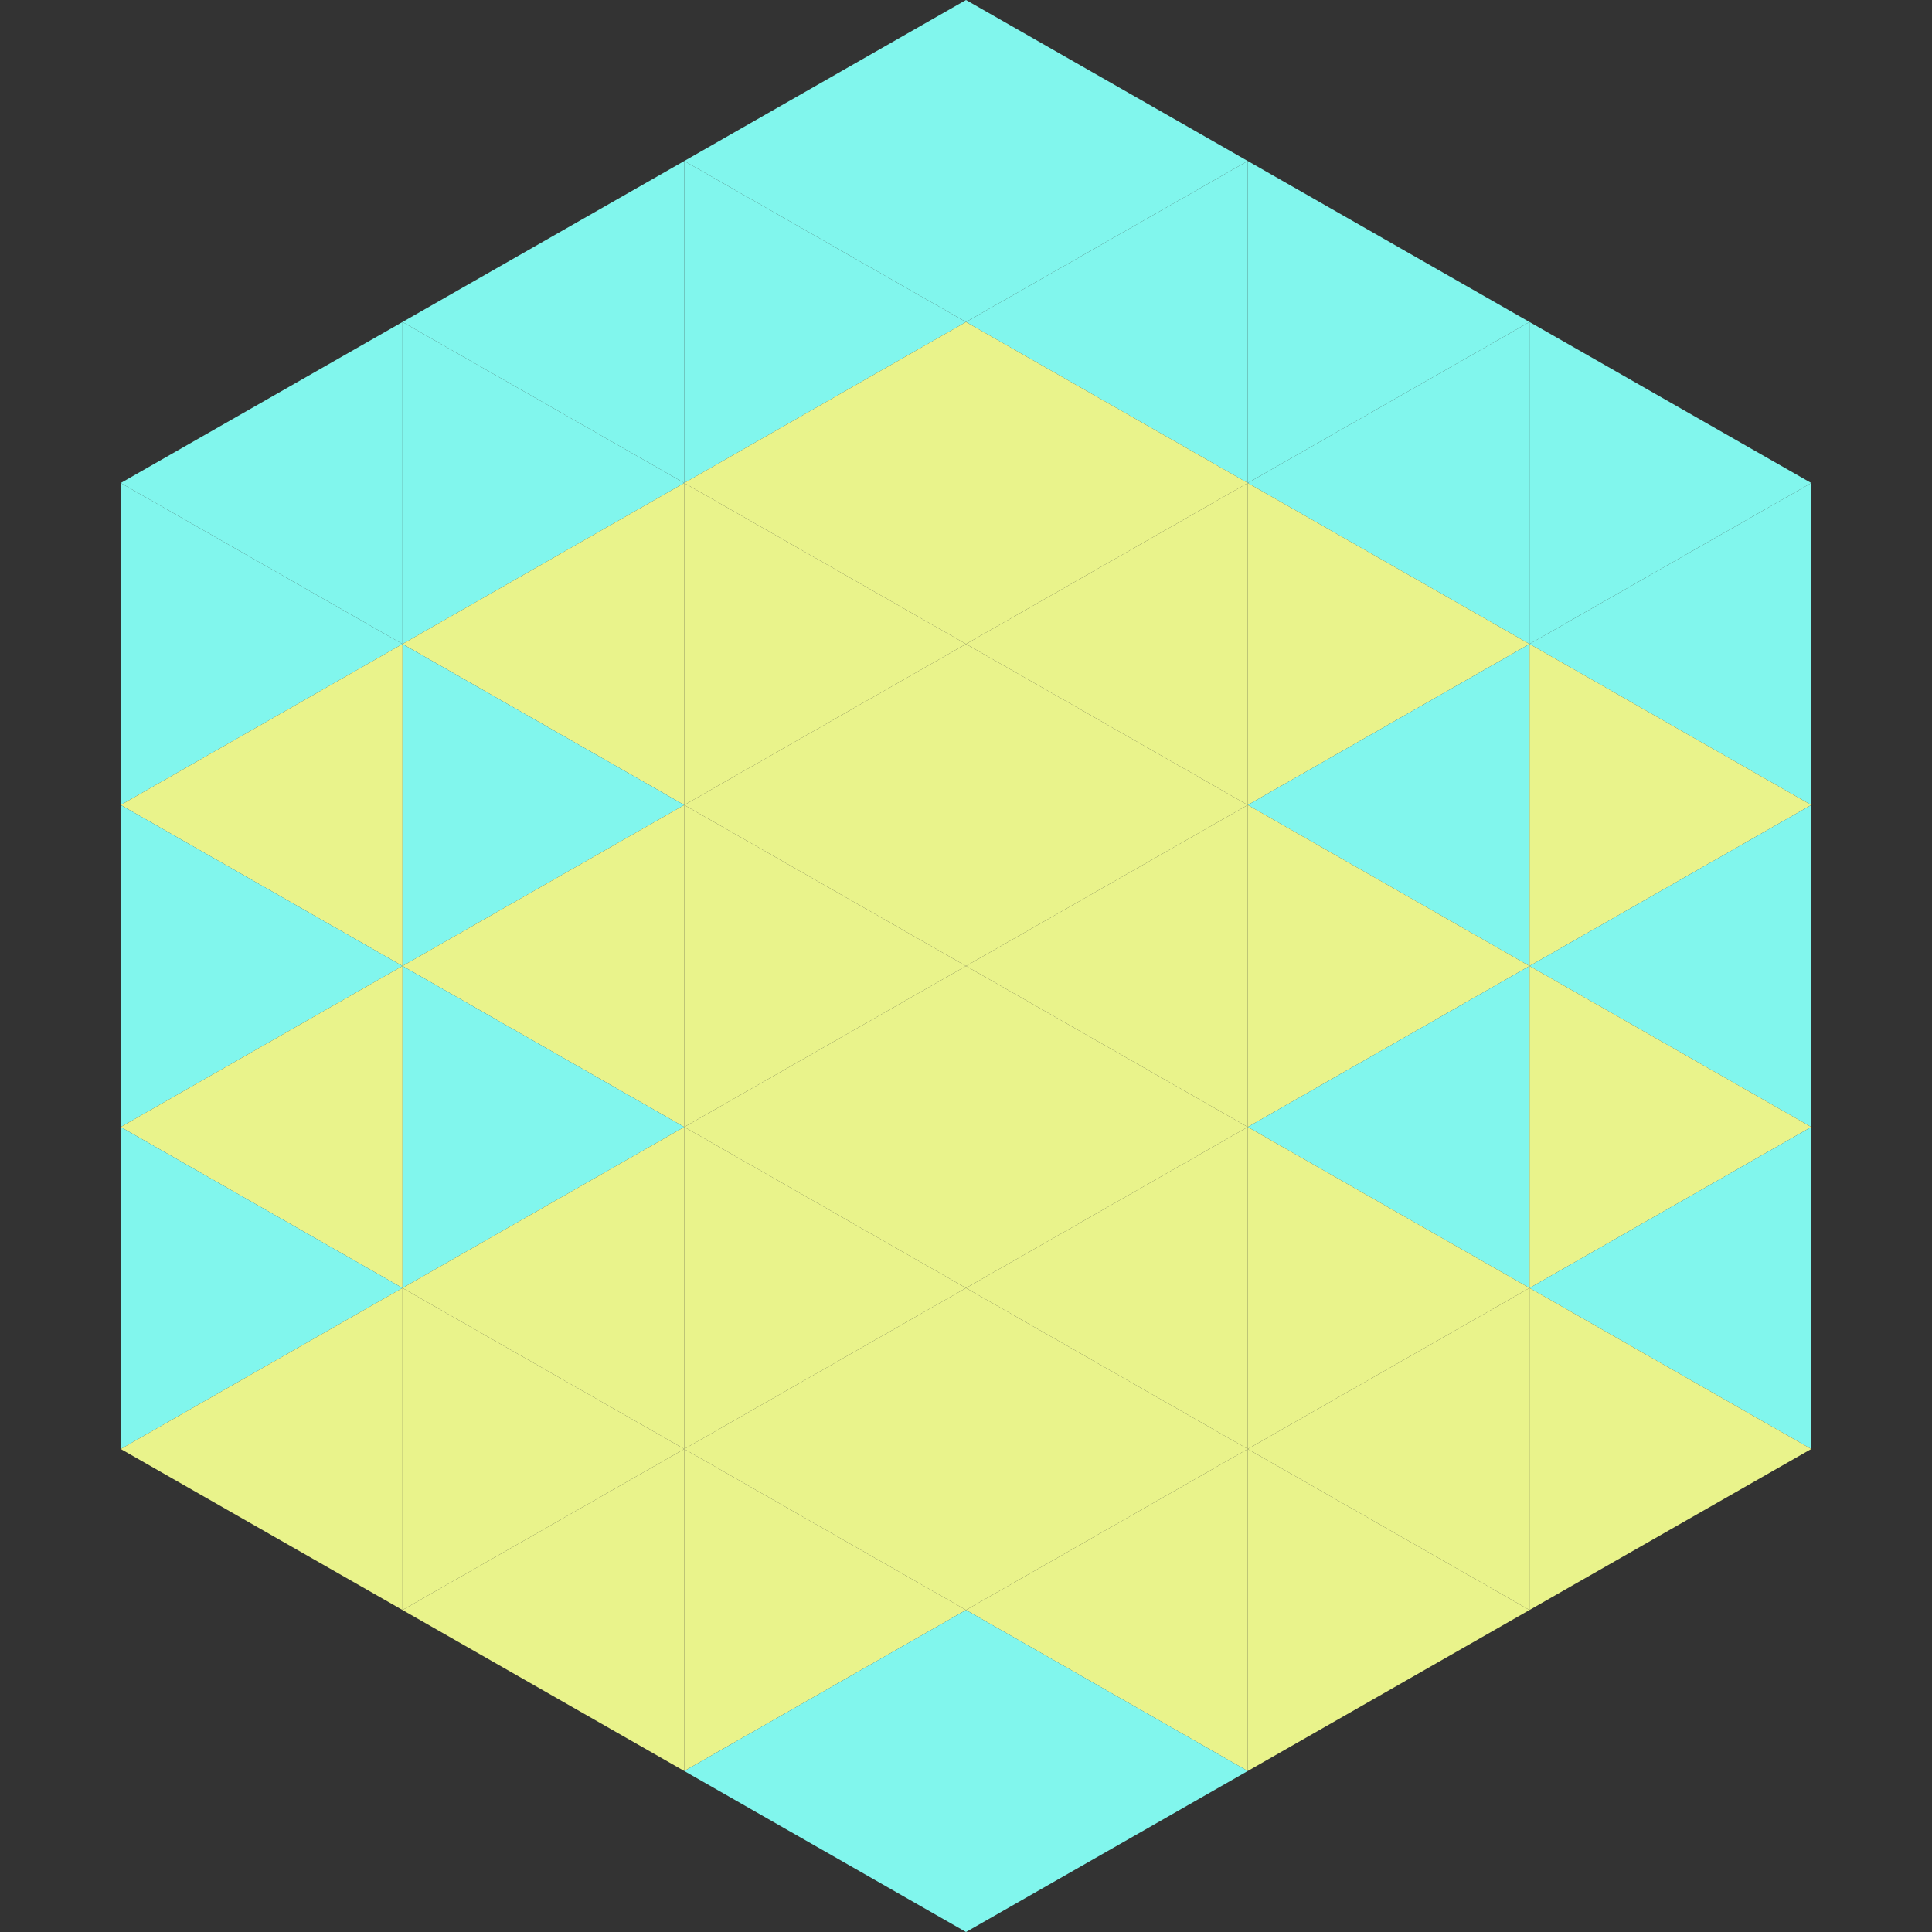
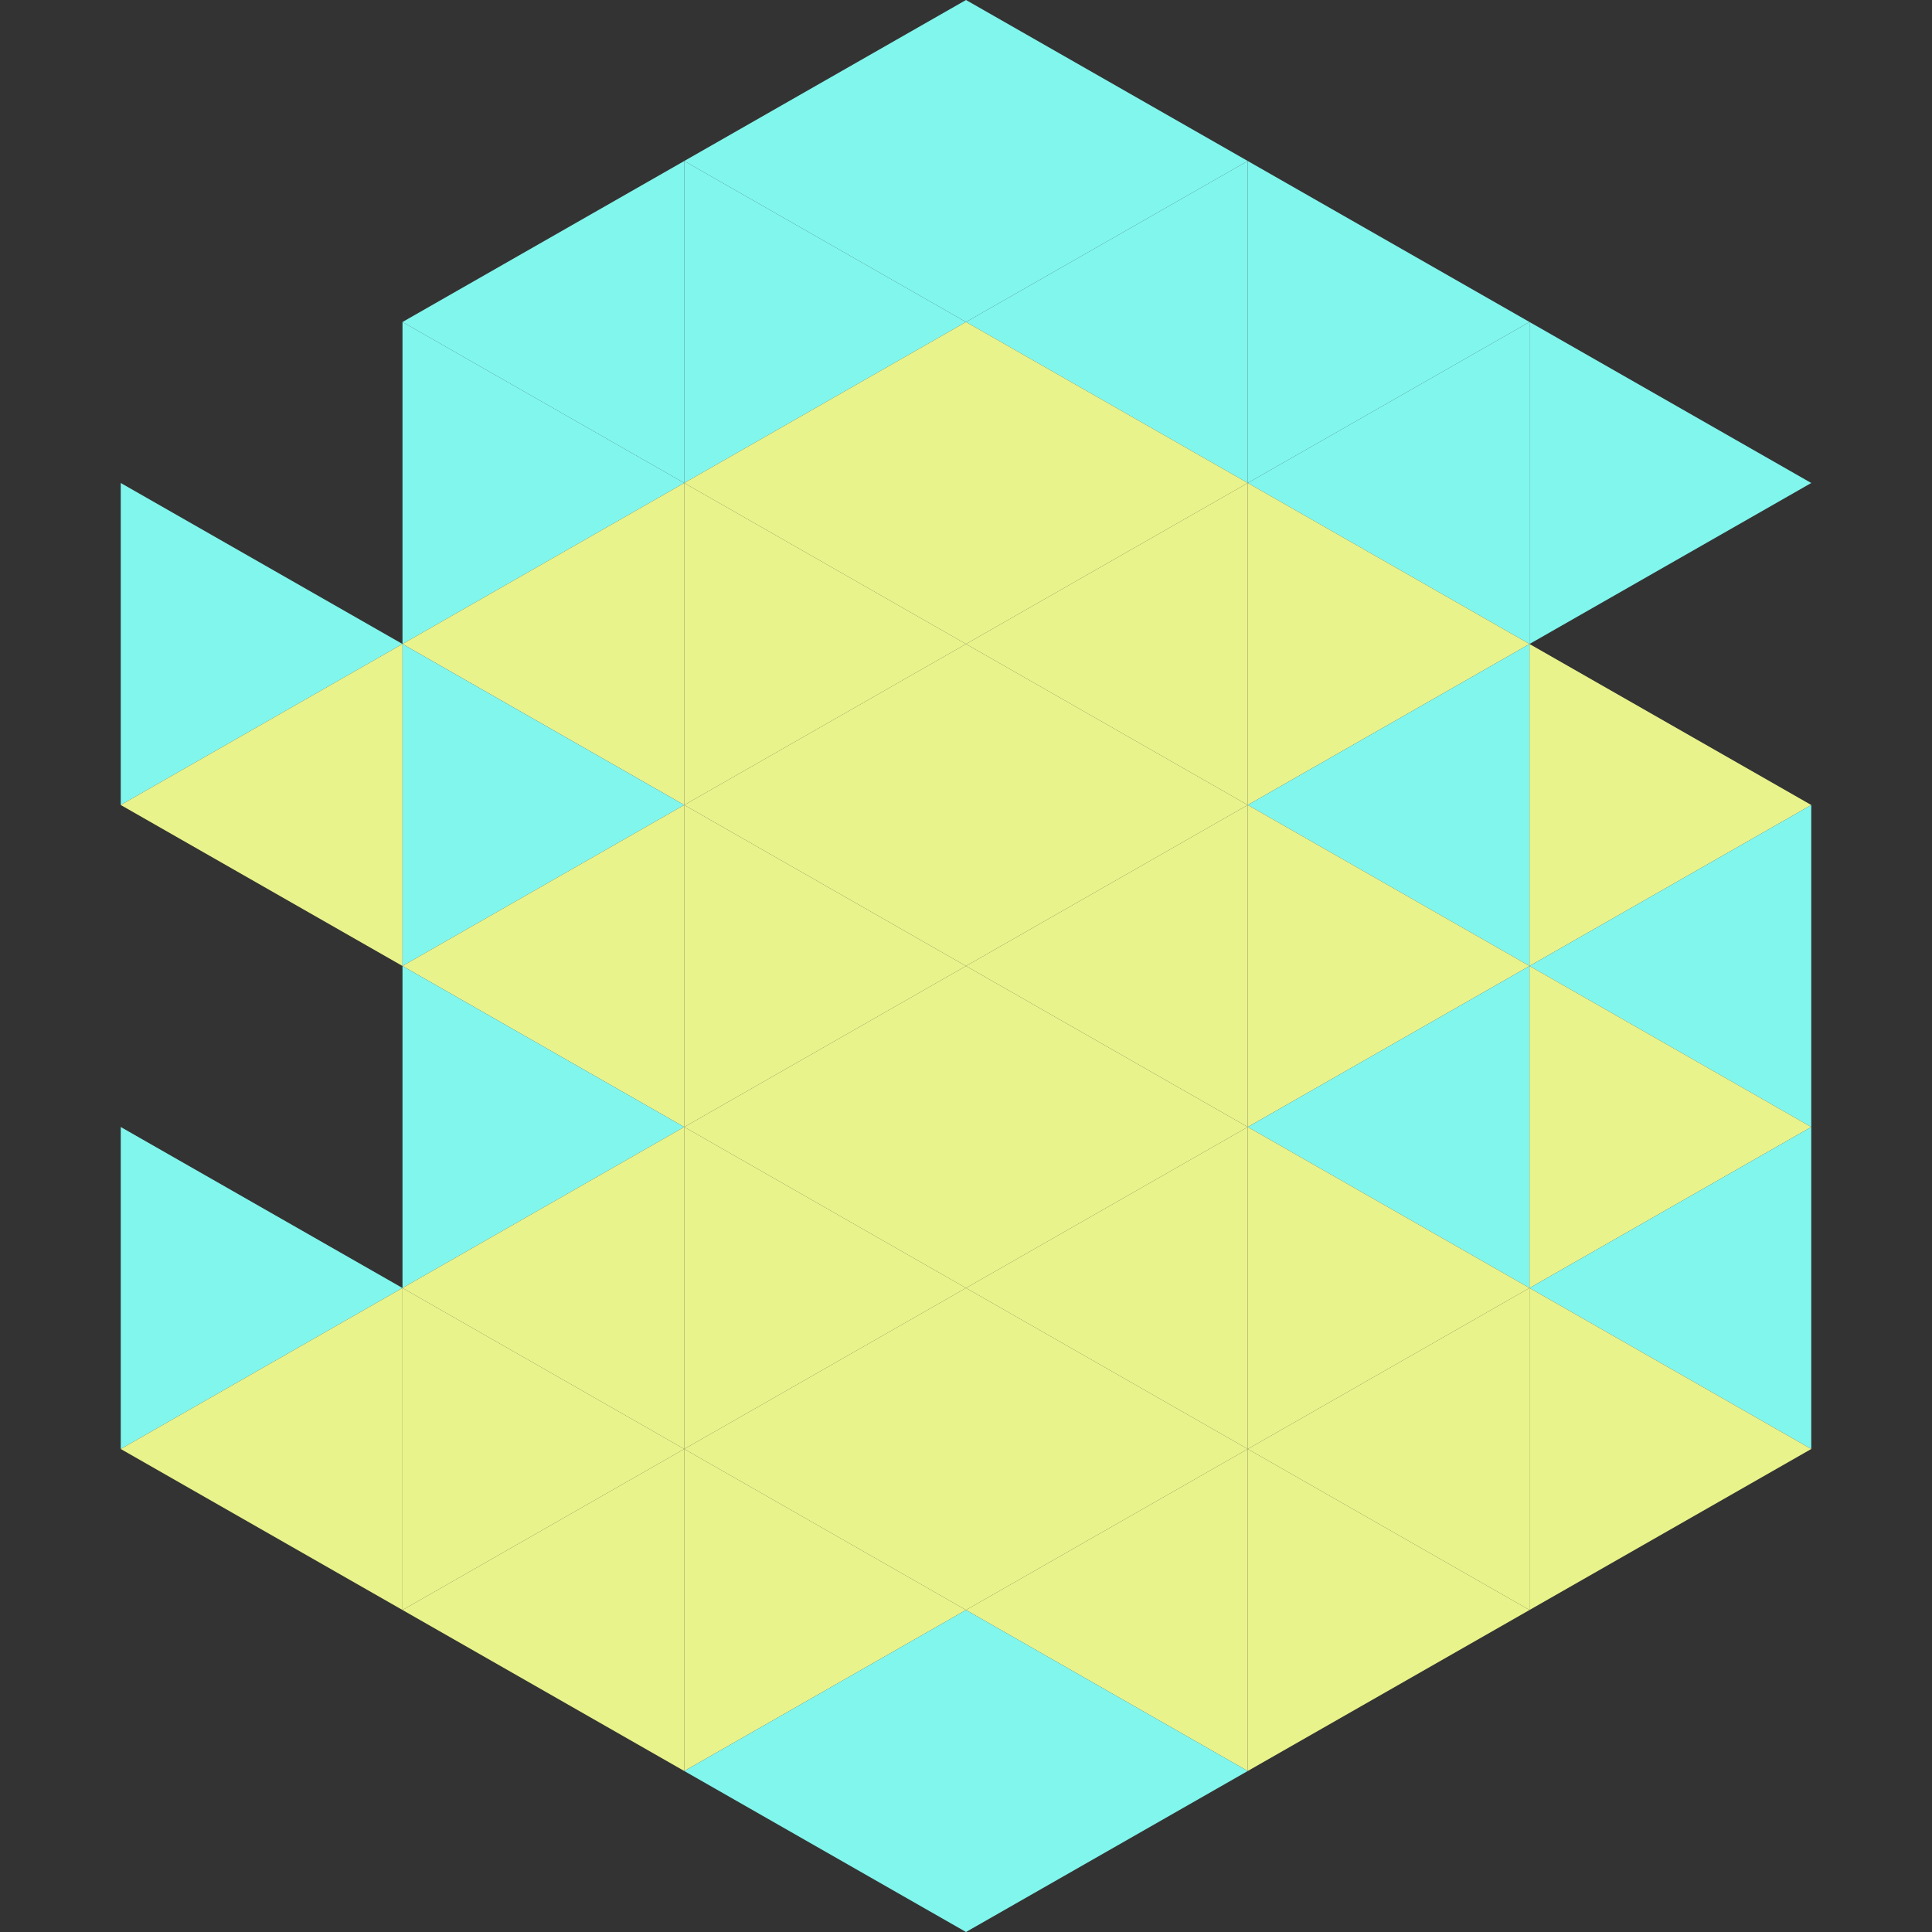
<svg xmlns="http://www.w3.org/2000/svg" width="240" height="240">
  <rect width="100%" height="100%" fill="#333333" stroke="none" />
-   <polygon points="50,40 15,60 50,80" style="fill:rgb(129,246,237)" />
  <polygon points="190,40 225,60 190,80" style="fill:rgb(129,246,237)" />
  <polygon points="15,60 50,80 15,100" style="fill:rgb(129,246,237)" />
-   <polygon points="225,60 190,80 225,100" style="fill:rgb(129,246,237)" />
  <polygon points="50,80 15,100 50,120" style="fill:rgb(233,243,139)" />
  <polygon points="190,80 225,100 190,120" style="fill:rgb(233,243,139)" />
-   <polygon points="15,100 50,120 15,140" style="fill:rgb(129,246,237)" />
  <polygon points="225,100 190,120 225,140" style="fill:rgb(129,246,237)" />
-   <polygon points="50,120 15,140 50,160" style="fill:rgb(233,243,139)" />
  <polygon points="190,120 225,140 190,160" style="fill:rgb(233,243,139)" />
  <polygon points="15,140 50,160 15,180" style="fill:rgb(129,246,237)" />
  <polygon points="225,140 190,160 225,180" style="fill:rgb(129,246,237)" />
  <polygon points="50,160 15,180 50,200" style="fill:rgb(233,243,139)" />
  <polygon points="190,160 225,180 190,200" style="fill:rgb(233,243,139)" />
  <polygon points="15,180 50,200 15,220" style="fill:rgb(255,255,255); fill-opacity:0" />
  <polygon points="225,180 190,200 225,220" style="fill:rgb(255,255,255); fill-opacity:0" />
  <polygon points="50,0 85,20 50,40" style="fill:rgb(255,255,255); fill-opacity:0" />
  <polygon points="190,0 155,20 190,40" style="fill:rgb(255,255,255); fill-opacity:0" />
  <polygon points="85,20 50,40 85,60" style="fill:rgb(129,246,237)" />
  <polygon points="155,20 190,40 155,60" style="fill:rgb(129,246,237)" />
  <polygon points="50,40 85,60 50,80" style="fill:rgb(129,246,237)" />
  <polygon points="190,40 155,60 190,80" style="fill:rgb(129,246,237)" />
  <polygon points="85,60 50,80 85,100" style="fill:rgb(233,243,139)" />
  <polygon points="155,60 190,80 155,100" style="fill:rgb(233,243,139)" />
  <polygon points="50,80 85,100 50,120" style="fill:rgb(129,246,237)" />
  <polygon points="190,80 155,100 190,120" style="fill:rgb(129,246,237)" />
  <polygon points="85,100 50,120 85,140" style="fill:rgb(233,243,139)" />
  <polygon points="155,100 190,120 155,140" style="fill:rgb(233,243,139)" />
  <polygon points="50,120 85,140 50,160" style="fill:rgb(129,246,237)" />
  <polygon points="190,120 155,140 190,160" style="fill:rgb(129,246,237)" />
  <polygon points="85,140 50,160 85,180" style="fill:rgb(233,243,139)" />
  <polygon points="155,140 190,160 155,180" style="fill:rgb(233,243,139)" />
  <polygon points="50,160 85,180 50,200" style="fill:rgb(233,243,139)" />
  <polygon points="190,160 155,180 190,200" style="fill:rgb(233,243,139)" />
  <polygon points="85,180 50,200 85,220" style="fill:rgb(233,243,139)" />
  <polygon points="155,180 190,200 155,220" style="fill:rgb(233,243,139)" />
  <polygon points="120,0 85,20 120,40" style="fill:rgb(129,246,237)" />
  <polygon points="120,0 155,20 120,40" style="fill:rgb(129,246,237)" />
  <polygon points="85,20 120,40 85,60" style="fill:rgb(129,246,237)" />
  <polygon points="155,20 120,40 155,60" style="fill:rgb(129,246,237)" />
  <polygon points="120,40 85,60 120,80" style="fill:rgb(233,243,139)" />
  <polygon points="120,40 155,60 120,80" style="fill:rgb(233,243,139)" />
  <polygon points="85,60 120,80 85,100" style="fill:rgb(233,243,139)" />
  <polygon points="155,60 120,80 155,100" style="fill:rgb(233,243,139)" />
  <polygon points="120,80 85,100 120,120" style="fill:rgb(233,243,139)" />
  <polygon points="120,80 155,100 120,120" style="fill:rgb(233,243,139)" />
  <polygon points="85,100 120,120 85,140" style="fill:rgb(233,243,139)" />
  <polygon points="155,100 120,120 155,140" style="fill:rgb(233,243,139)" />
  <polygon points="120,120 85,140 120,160" style="fill:rgb(233,243,139)" />
  <polygon points="120,120 155,140 120,160" style="fill:rgb(233,243,139)" />
  <polygon points="85,140 120,160 85,180" style="fill:rgb(233,243,139)" />
  <polygon points="155,140 120,160 155,180" style="fill:rgb(233,243,139)" />
  <polygon points="120,160 85,180 120,200" style="fill:rgb(233,243,139)" />
  <polygon points="120,160 155,180 120,200" style="fill:rgb(233,243,139)" />
  <polygon points="85,180 120,200 85,220" style="fill:rgb(233,243,139)" />
  <polygon points="155,180 120,200 155,220" style="fill:rgb(233,243,139)" />
  <polygon points="120,200 85,220 120,240" style="fill:rgb(129,246,237)" />
  <polygon points="120,200 155,220 120,240" style="fill:rgb(129,246,237)" />
-   <polygon points="85,220 120,240 85,260" style="fill:rgb(255,255,255); fill-opacity:0" />
  <polygon points="155,220 120,240 155,260" style="fill:rgb(255,255,255); fill-opacity:0" />
</svg>